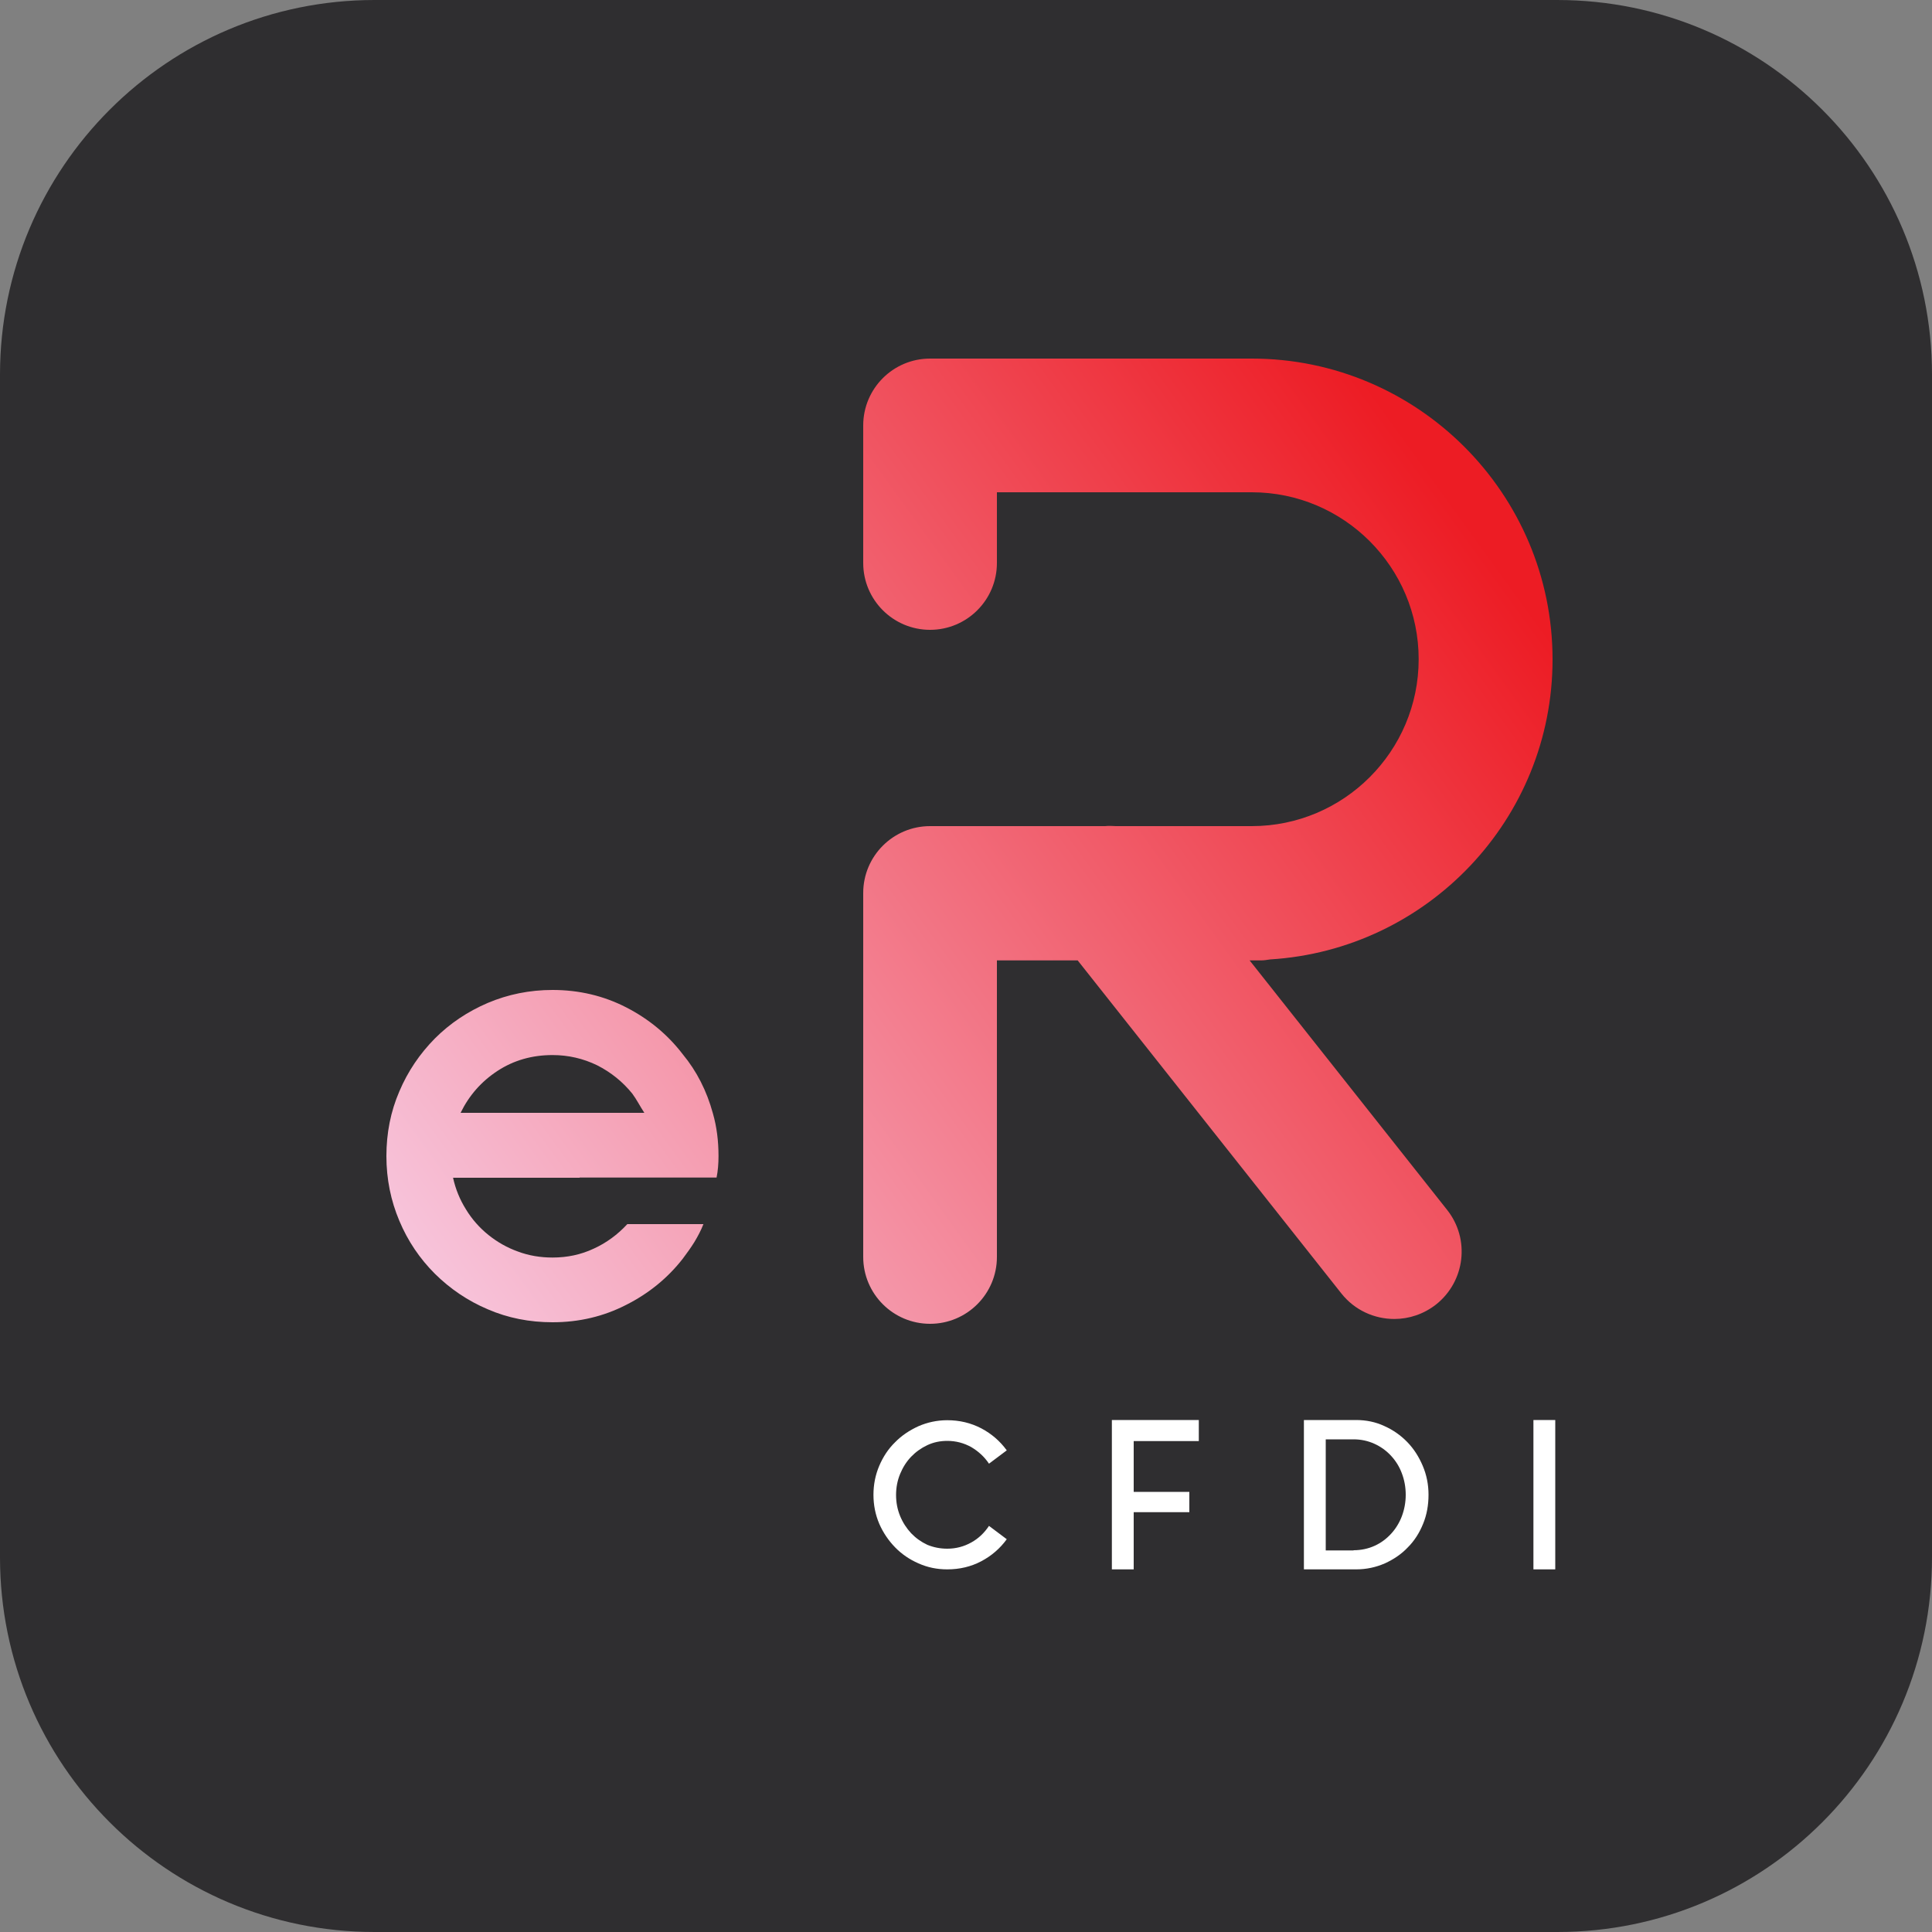
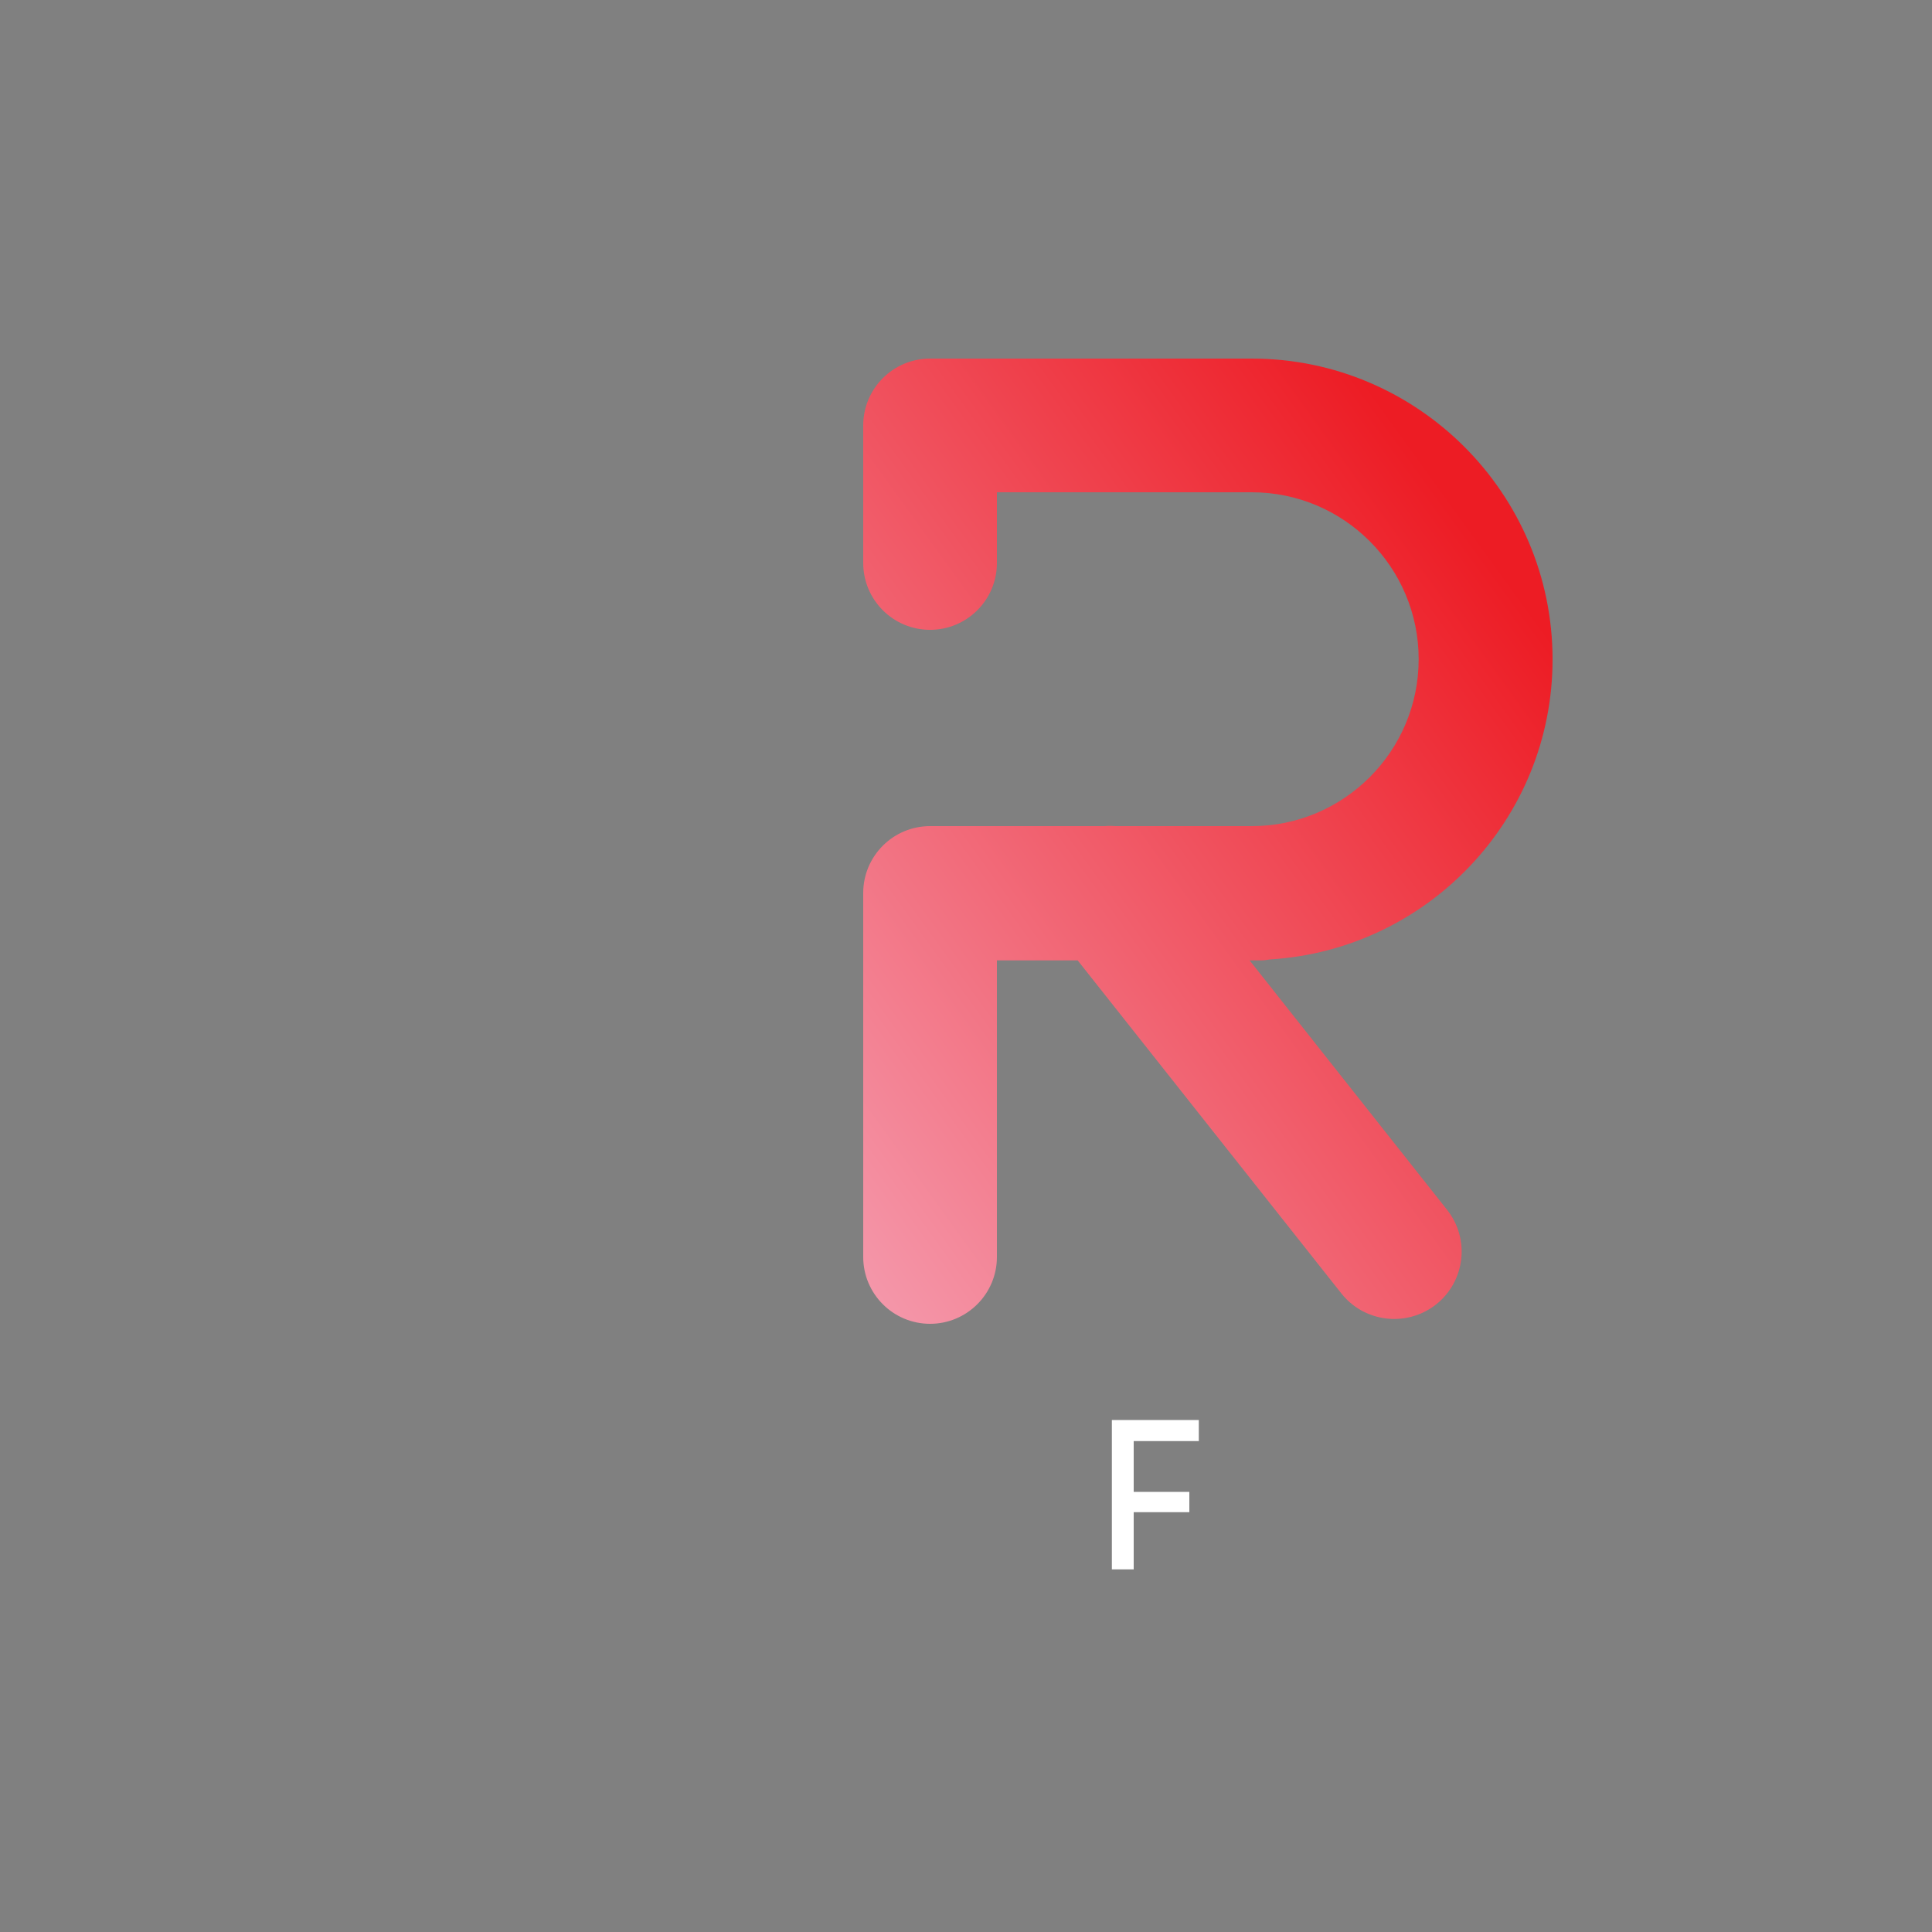
<svg xmlns="http://www.w3.org/2000/svg" version="1.1" id="Capa_1" x="0px" y="0px" viewBox="0 0 1000 1000" style="enable-background:new 0 0 1000 1000;" xml:space="preserve">
  <rect x="0" y="0" width="1000" height="1000" fill="#808080" stroke="none" />
  <style type="text/css">
	.st0{fill:#2F2E30;}
	.st1{fill:url(#SVGID_1_);}
	.st2{fill:url(#SVGID_2_);}
	.st3{fill:#FFFFFF;}
</style>
  <g>
-     <path class="st0" d="M806.1,1000H193.9C86.8,1000,0,913.2,0,806.1V193.9C0,86.8,86.8,0,193.9,0H806c107.2,0,194,86.8,194,193.9V806   C1000,913.2,913.2,1000,806.1,1000z" />
    <g>
      <linearGradient id="SVGID_1_" gradientUnits="userSpaceOnUse" x1="752.999" y1="261.303" x2="217.659" y2="647.561">
        <stop offset="0" style="stop-color:#ED1C24" />
        <stop offset="1" style="stop-color:#F7C3DA" />
      </linearGradient>
-       <path class="st1" d="M353.4,545.7c-7.8-10.2-17.6-18.3-29.3-24.3c-11.7-6-24.4-9-38.1-9c-11.9,0-23.1,2.3-33.5,6.7    c-10.5,4.5-19.6,10.6-27.4,18.4c-7.8,7.9-14,17-18.4,27.4c-4.5,10.4-6.7,21.6-6.7,33.5s2.3,23.1,6.7,33.5    c4.4,10.5,10.6,19.6,18.4,27.4c7.9,7.8,17,14,27.4,18.4c10.4,4.5,21.6,6.7,33.5,6.7c13.7,0,26.4-3,38.1-9    c11.7-5.9,21.5-13.9,29.3-23.9c2.1-2.8,4.2-5.7,6-8.6c1.8-3,3.4-6,4.7-9.3h-33.2h-6.2c-5,5.4-10.8,9.7-17.4,12.7    c-6.6,3.1-13.7,4.6-21.3,4.6c-6.3,0-12.3-1-17.9-3.1c-5.6-2-10.7-4.9-15.3-8.6c-4.6-3.7-8.5-8.1-11.6-13.2    c-3.2-5.1-5.4-10.5-6.7-16.4H300v-0.1h37h33.9c0.7-3.5,1-7.2,1-11.1c0-7.8-0.9-15.1-2.9-22.1C365.8,564.6,360.6,554.4,353.4,545.7    z M314.3,576h-75.9c4.4-9,10.7-16.2,19.1-21.7s17.9-8.2,28.5-8.2c8.2,0,15.9,1.8,23.1,5.3c7.1,3.6,13.2,8.5,18.2,14.7    c1.1,1.5,2.1,3.1,3.1,4.8c1,1.7,2,3.4,3.1,5.1H314.3z" />
      <linearGradient id="SVGID_2_" gradientUnits="userSpaceOnUse" x1="783.196" y1="303.156" x2="247.856" y2="689.414">
        <stop offset="0" style="stop-color:#ED1C24" />
        <stop offset="1" style="stop-color:#F7C3DA" />
      </linearGradient>
      <path class="st2" d="M648.2,497.1h4.6c1.6,0,3.1-0.3,4.6-0.5c81.4-5,146.2-72.6,146.2-155.3c0-85.9-69.9-155.7-155.7-155.7H495.7    h-14.3c-19.1,0-34.6,15.5-34.6,34.6v71.2c0,19.1,15.5,34.6,34.6,34.6c19.1,0,34.6-15.5,34.6-34.6v-36.6h131.9    c47.7,0,86.4,38.8,86.4,86.4c0,47.7-38.8,86.4-86.4,86.4h-70.3c-1.9-0.1-3.7-0.2-5.6,0h-81.3h-9.3c-19.1,0-34.6,15.5-34.6,34.6    v188.4c0,19.1,15.5,34.6,34.6,34.6c19.1,0,34.6-15.5,34.6-34.6V497.1h41.8l136.5,172.4c6.9,8.7,17.1,13.2,27.4,13.2    c7.6,0,15.2-2.5,21.6-7.5c15.1-12,17.7-33.9,5.7-49L646.8,497.1h1.1C648,497.1,648.1,497.1,648.2,497.1z" />
    </g>
    <g>
-       <path class="st3" d="M490.3,801.6c4.5,0,8.6-1.1,12.4-3.2c3.8-2.1,6.8-5,9.2-8.6l9.2,6.9c-3.5,4.8-7.9,8.6-13.2,11.4    c-5.3,2.8-11.2,4.2-17.6,4.2c-5.3,0-10.2-1-14.9-3.1c-4.6-2-8.7-4.8-12.1-8.3c-3.4-3.5-6.2-7.6-8.2-12.2c-2-4.7-3-9.7-3-15    c0-5.3,1-10.3,3-15c2-4.7,4.7-8.8,8.2-12.2c3.4-3.5,7.5-6.2,12.1-8.3c4.6-2,9.6-3.1,14.9-3.1c6.4,0,12.2,1.4,17.6,4.2    c5.3,2.8,9.7,6.6,13.2,11.4l-9.2,6.9c-2.4-3.6-5.5-6.4-9.2-8.6c-3.8-2.1-7.9-3.2-12.4-3.2c-3.7,0-7.1,0.7-10.3,2.2    c-3.2,1.5-6,3.5-8.4,6c-2.4,2.5-4.3,5.5-5.7,8.9c-1.4,3.4-2.1,7-2.1,10.9c0,3.9,0.7,7.5,2.1,10.9c1.4,3.4,3.3,6.3,5.7,8.9    c2.4,2.5,5.2,4.5,8.4,6C483.2,800.9,486.6,801.6,490.3,801.6z" />
      <path class="st3" d="M575.5,735h45v10.9h-33.7v10.6v9.7v6h28.8v10.5h-28.8v11v18.6h-11.3V735z" />
-       <path class="st3" d="M701.9,735c5.2,0,10.1,1,14.6,3.1c4.5,2,8.5,4.8,11.9,8.3c3.4,3.5,6,7.6,8,12.3c2,4.7,3,9.7,3,15    c0,5.3-0.9,10.4-2.8,15c-1.9,4.7-4.5,8.8-7.9,12.2c-3.3,3.5-7.3,6.2-11.9,8.3c-4.6,2-9.5,3.1-14.9,3.1h-27V735H701.9z     M700.6,802.4c3.9,0,7.6-0.8,10.9-2.3c3.3-1.5,6.1-3.6,8.5-6.2c2.4-2.6,4.3-5.7,5.6-9.1c1.3-3.5,2-7.2,2-11.1    c0-3.9-0.7-7.7-2-11.1c-1.3-3.5-3.2-6.5-5.6-9.1s-5.3-4.7-8.6-6.2c-3.3-1.5-6.9-2.3-10.8-2.3h-14.4v57.5H700.6z" />
-       <path class="st3" d="M793.7,735H805v77.3h-11.3V735z" />
    </g>
  </g>
</svg>